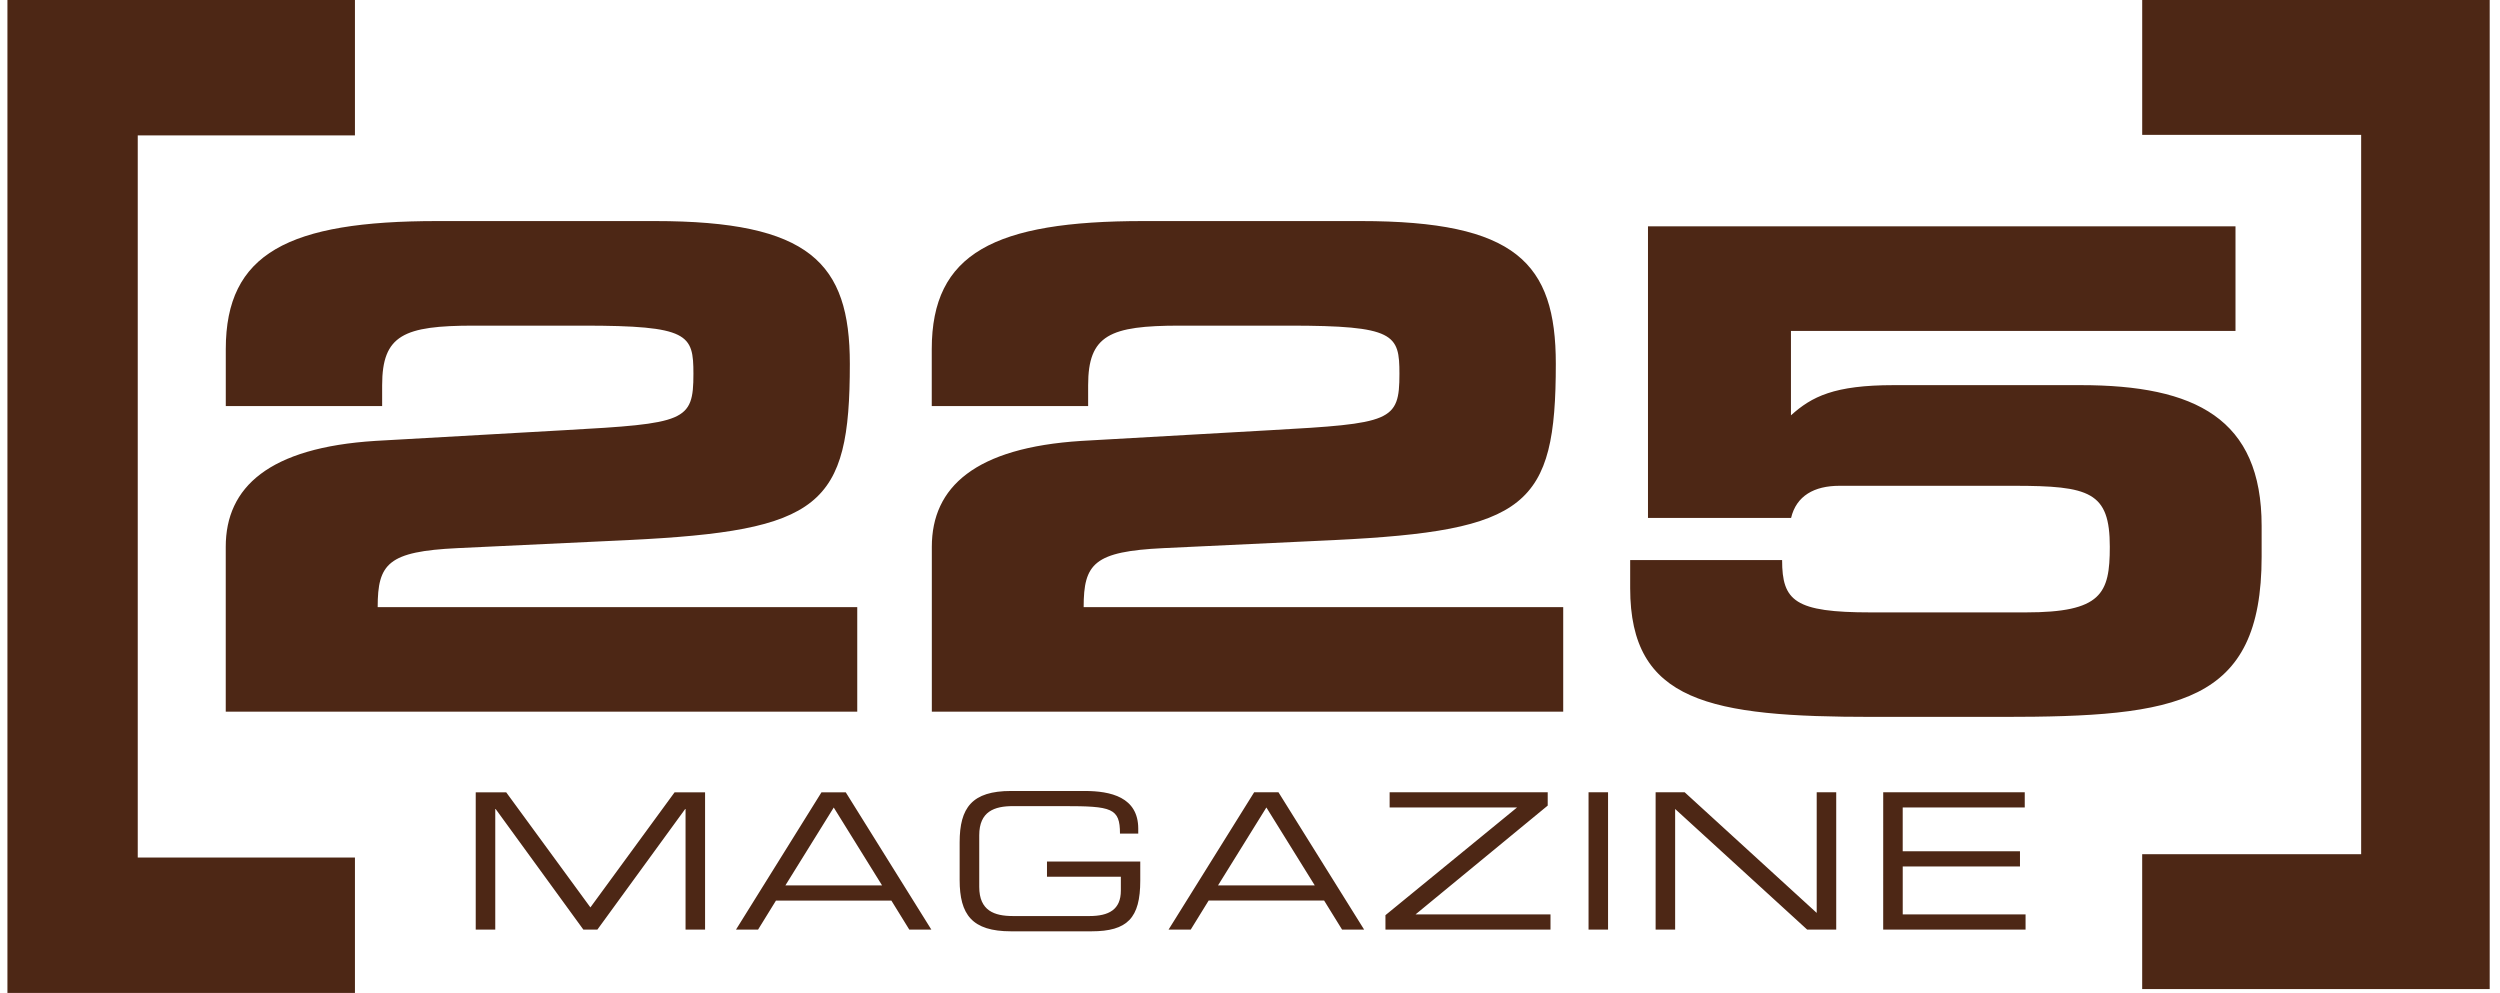
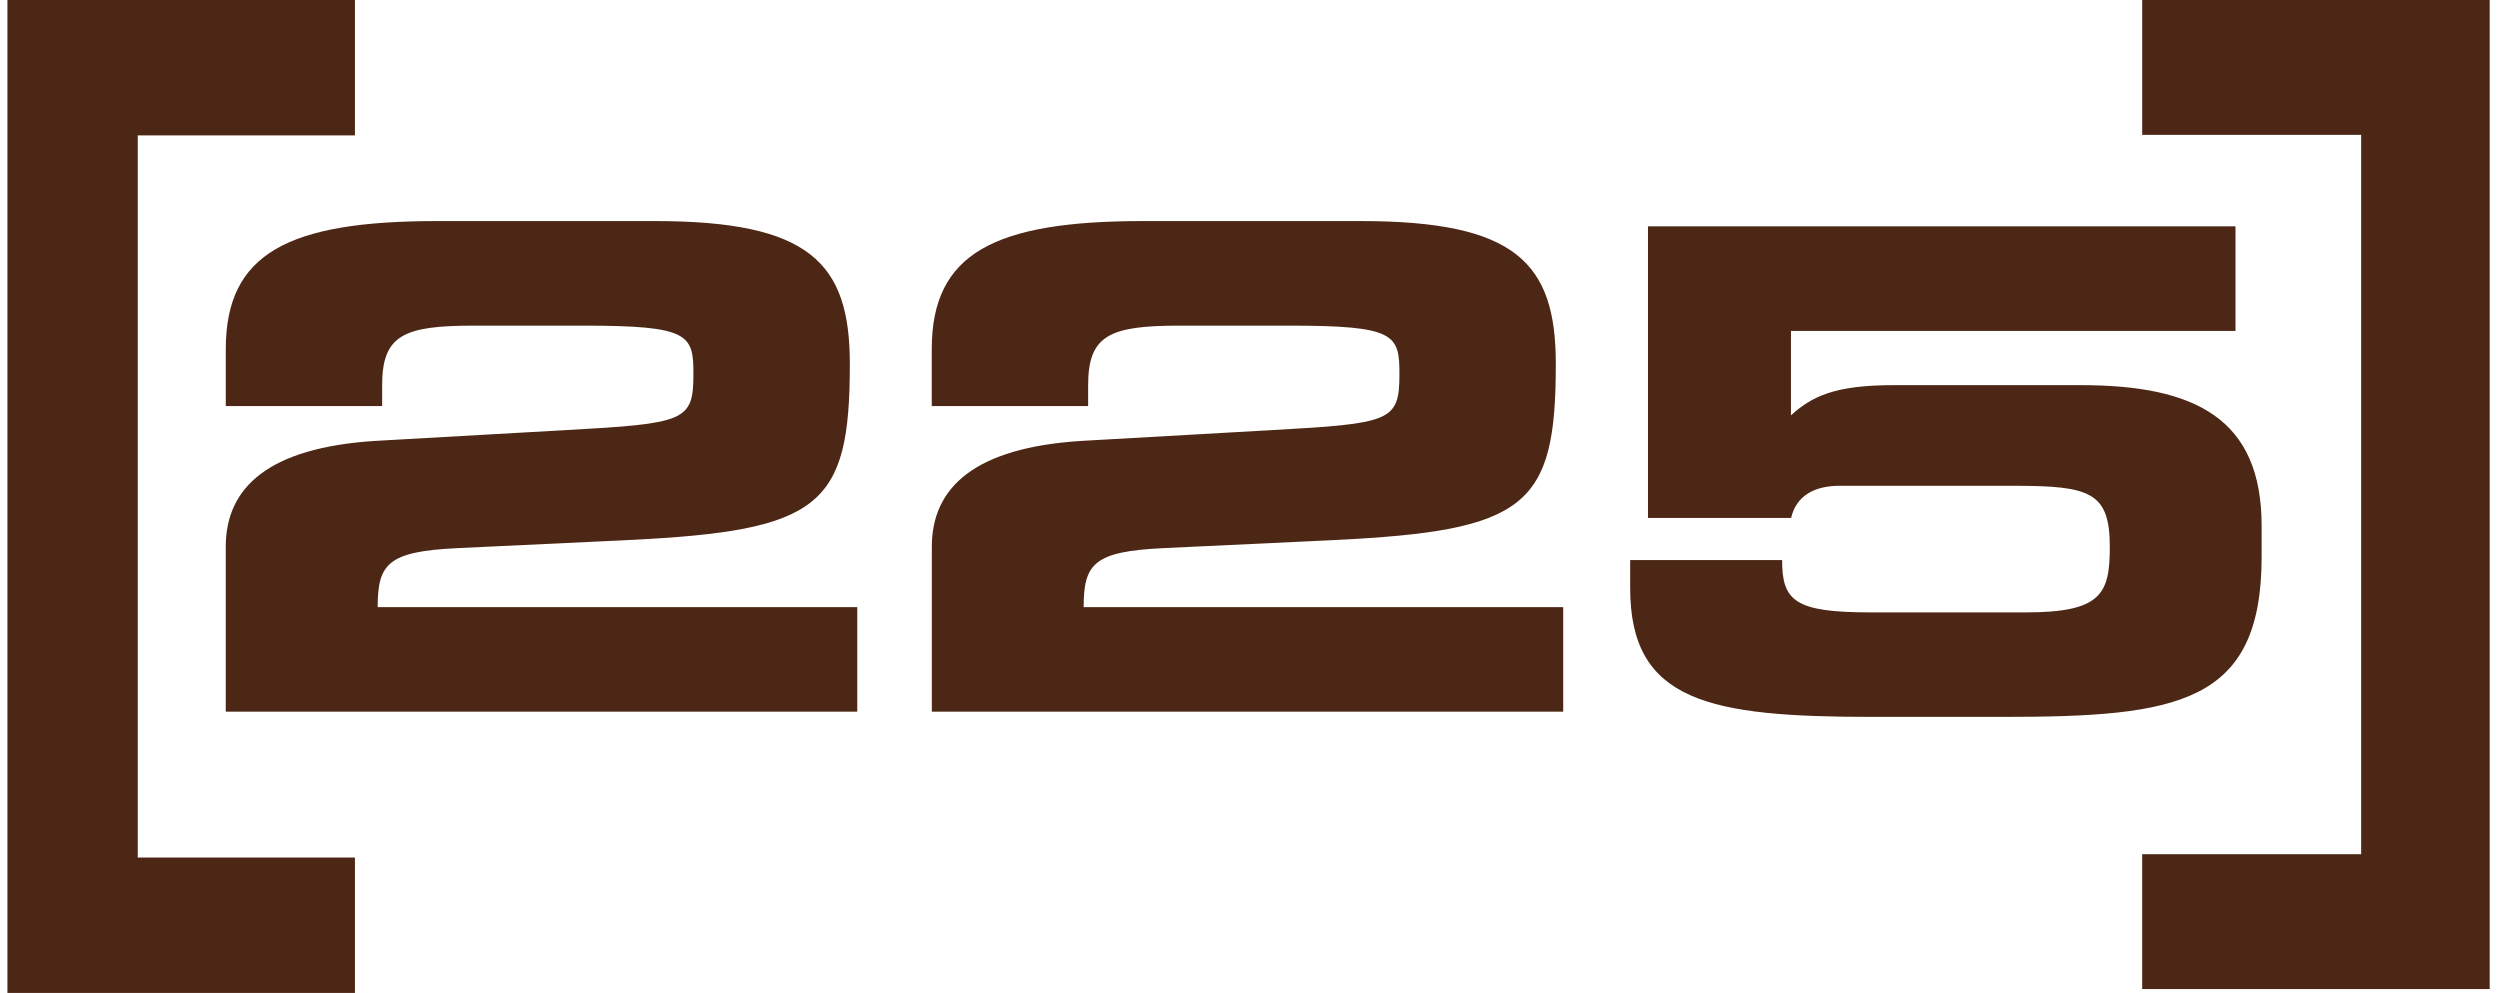
<svg xmlns="http://www.w3.org/2000/svg" fill="none" viewBox="0 0 141 56" height="56" width="141">
  <path fill="#4D2715" d="M20.019 0H0.419V56H20.019V48.363H7.769V7.635H20.019V0ZM120.82 0V7.606H133.169V48.178H120.819V55.784H140.419V0H120.822" />
  <path fill="#4D2715" d="M92.953 29.213H101.017C101.312 27.966 102.32 27.399 103.747 27.399H113.575C117.859 27.399 118.993 27.739 118.993 30.838C118.993 33.484 118.532 34.539 114.248 34.539H105.51C101.224 34.539 100.511 33.896 100.511 31.588H91.942V33.175C91.942 39.6 96.435 40.433 105.634 40.433H112.941C122.812 40.433 127.556 39.713 127.556 31.399V29.66C127.556 23.609 123.817 21.722 117.351 21.722H106.808C103.449 21.722 102.188 22.365 101.01 23.424V18.664H126.082V12.766H92.946V29.211L92.953 29.213ZM52.549 40.137H88.165V34.241H61.118C61.118 31.784 61.706 31.103 65.612 30.915L75.231 30.461C86.112 29.931 87.748 28.571 87.748 20.52C87.748 14.812 85.481 12.468 76.744 12.468H64.478C56.079 12.468 52.551 14.283 52.551 19.688V22.902H61.371V21.729C61.371 18.895 62.591 18.366 66.539 18.366H72.713C78.677 18.366 78.928 18.856 78.928 21.087C78.928 23.771 78.466 23.884 71.662 24.262L60.996 24.867C54.991 25.245 52.555 27.475 52.555 30.839V40.137H52.549ZM12.734 40.137H48.349V34.241H21.301C21.301 31.784 21.889 31.103 25.795 30.915L35.414 30.461C46.295 29.931 47.931 28.571 47.931 20.52C47.931 14.812 45.664 12.468 36.927 12.468H24.661C16.262 12.468 12.734 14.283 12.734 19.688V22.902H21.553V21.729C21.553 18.895 22.771 18.366 26.72 18.366H32.894C38.857 18.366 39.109 18.856 39.109 21.087C39.109 23.771 38.648 23.884 31.843 24.262L21.174 24.866C15.169 25.244 12.732 27.474 12.732 30.838V40.137" />
-   <path fill="#4D2715" d="M106.212 52.428H114.242V51.573H107.314V48.868H113.927V48.013H107.313V45.541H114.196V44.685H106.213L106.212 52.428ZM93.377 52.428H94.478V45.626L101.923 52.428H103.563V44.685H102.462V51.488L95.017 44.685H93.377L93.377 52.428ZM89.594 52.428H90.694V44.685H89.594V52.428ZM78.14 52.428H87.448V51.573H79.836L87.291 45.435V44.685H78.375V45.541H85.562L78.139 51.616L78.14 52.428ZM74.153 49.937H68.696L71.424 45.541L74.153 49.937ZM67.158 52.428L68.167 50.792H74.681L75.692 52.428H76.936L72.106 44.685H70.734L65.908 52.428H67.158ZM64.317 48.59H59.05V49.447H63.216V50.23C63.216 51.302 62.54 51.665 61.44 51.665H57.137C56.082 51.665 55.229 51.368 55.229 50.02V47.111C55.229 45.763 56.082 45.465 57.137 45.465H59.989C62.705 45.465 63.167 45.572 63.167 47.014H64.197V46.737C64.197 44.953 62.635 44.611 61.176 44.611H57.022C54.821 44.611 54.124 45.552 54.124 47.51V49.627C54.124 51.585 54.821 52.526 57.02 52.526H61.558C63.59 52.526 64.311 51.776 64.311 49.669V48.598L64.317 48.59ZM49.752 49.938H44.295L47.023 45.544L49.752 49.942V49.938ZM41.509 52.431H42.754L43.763 50.795H50.275L51.285 52.431H52.529L47.701 44.687H46.331L41.509 52.431ZM26.833 52.431H27.933V45.627H27.954L32.903 52.431H33.691L38.645 45.627H38.665V52.431H39.766V44.687H38.047L33.299 51.178L28.55 44.687H26.831V52.431" />
</svg>